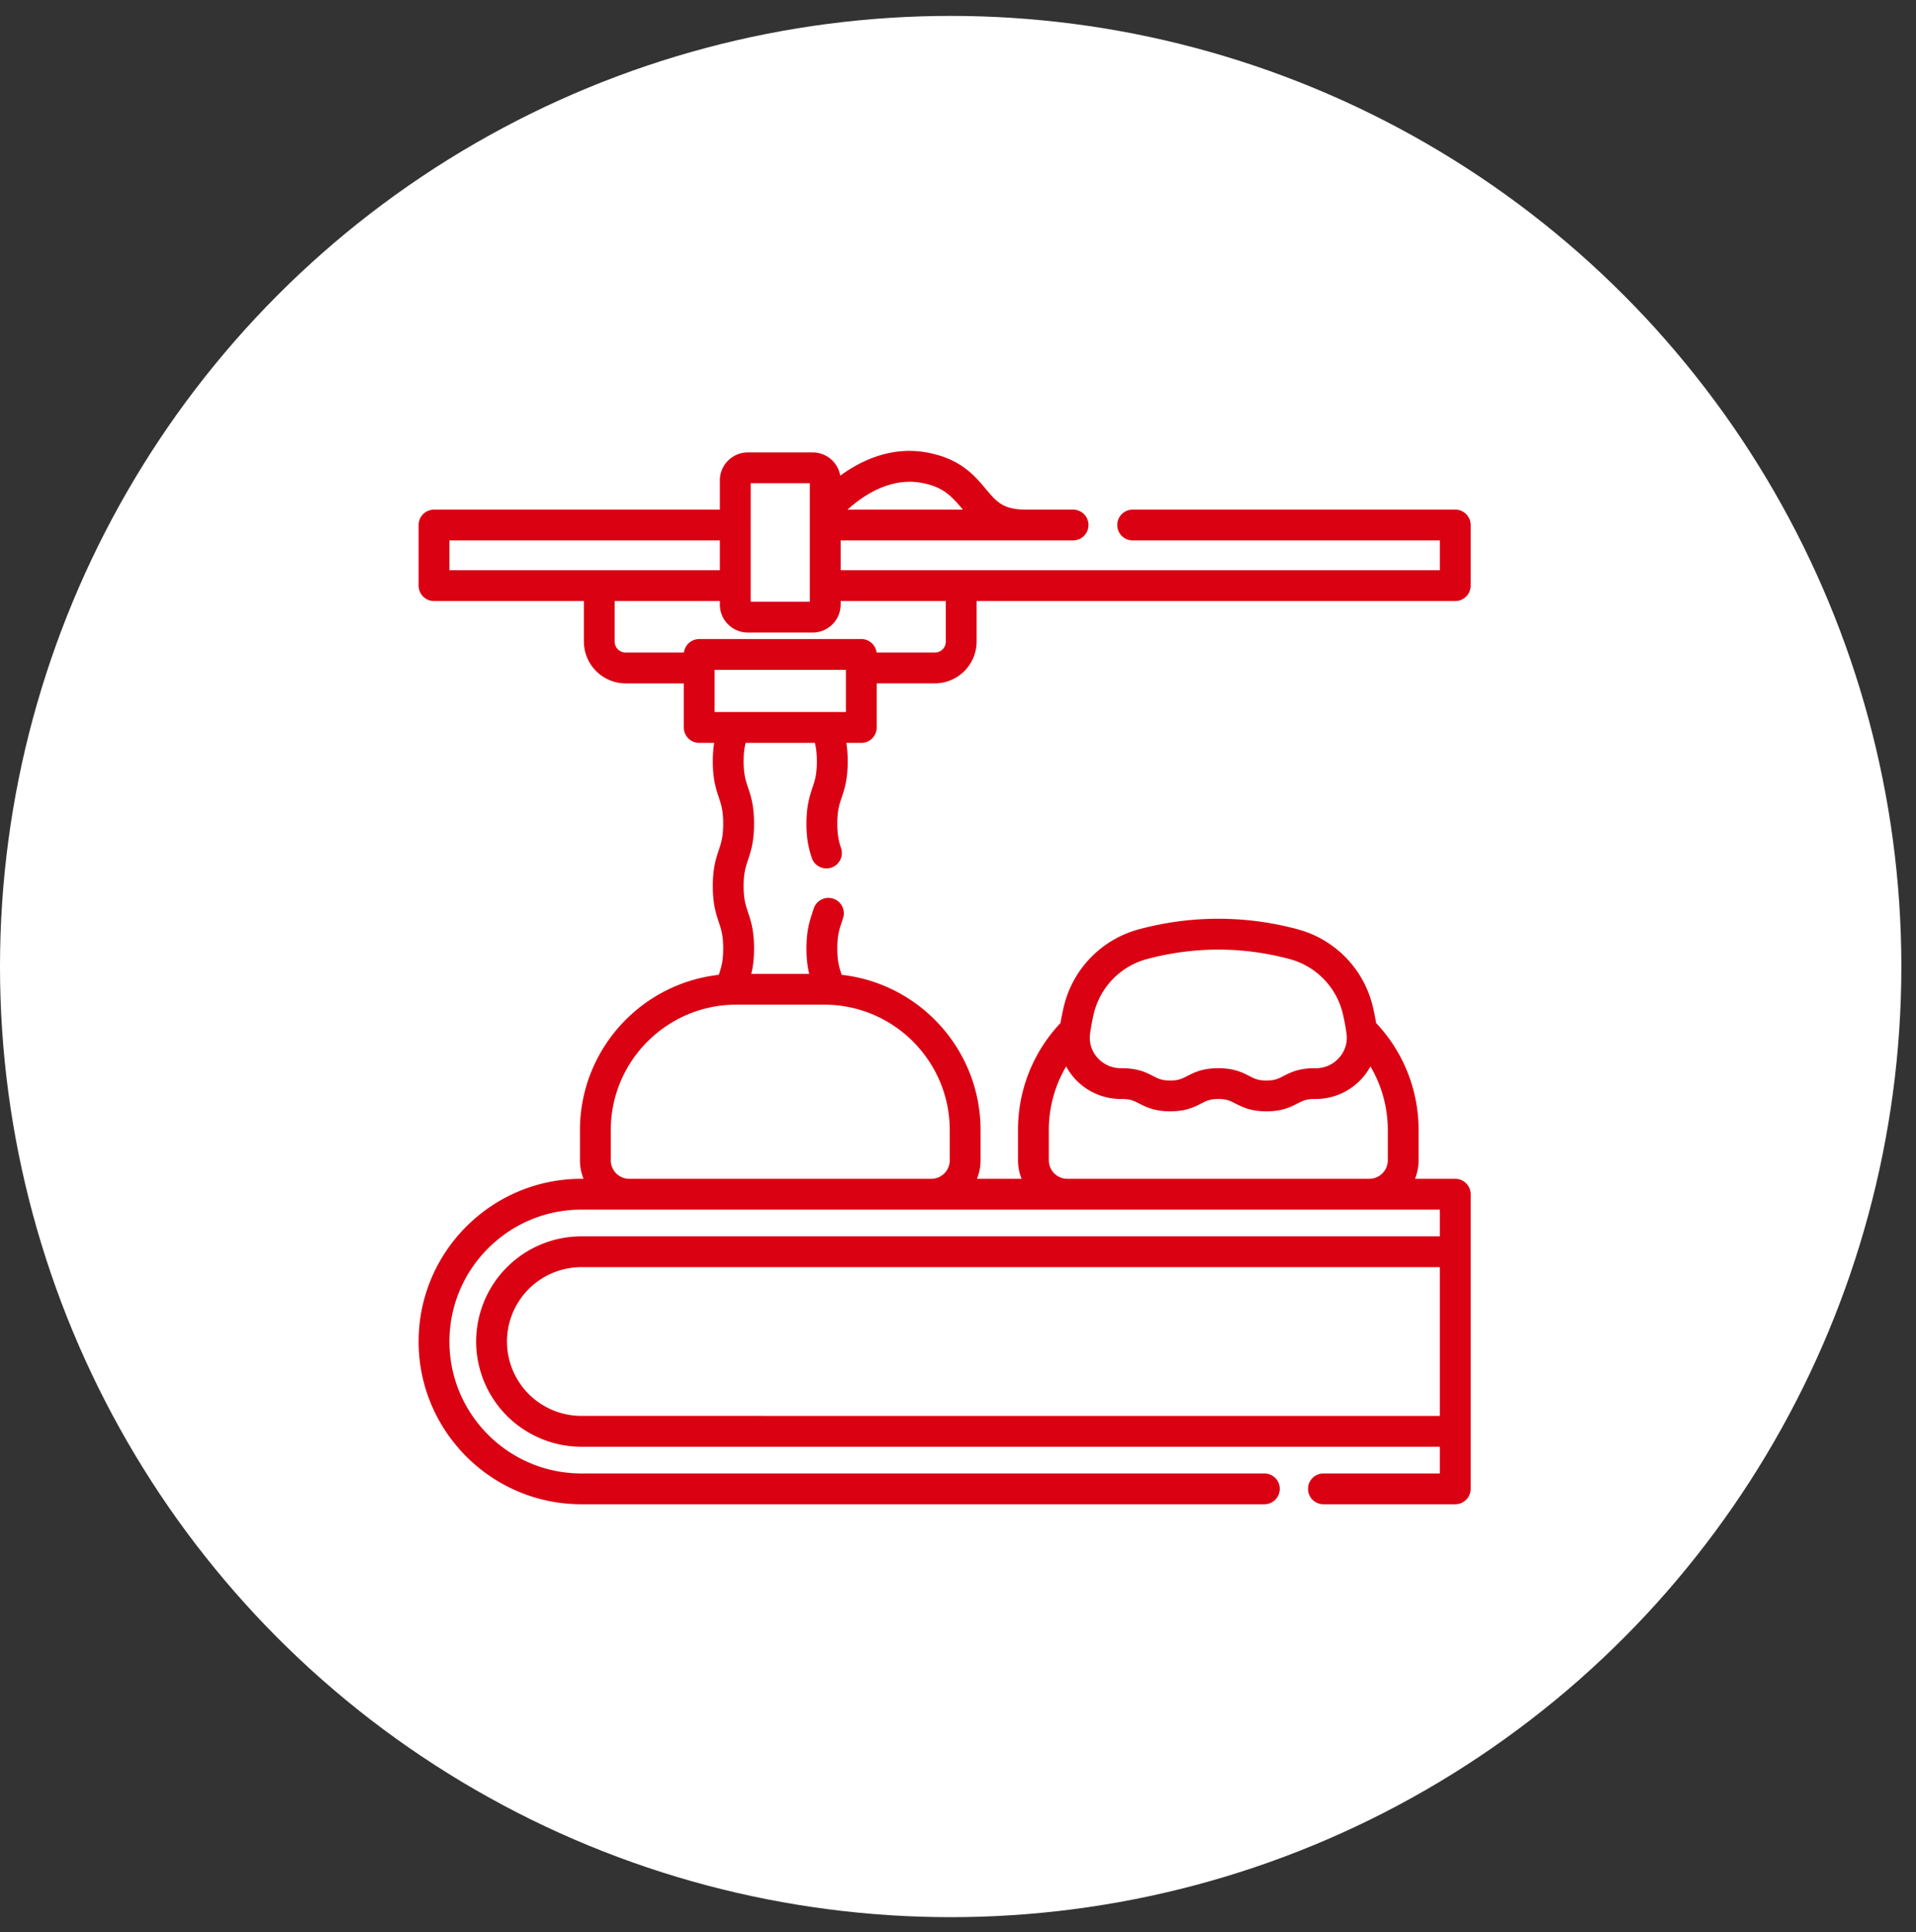
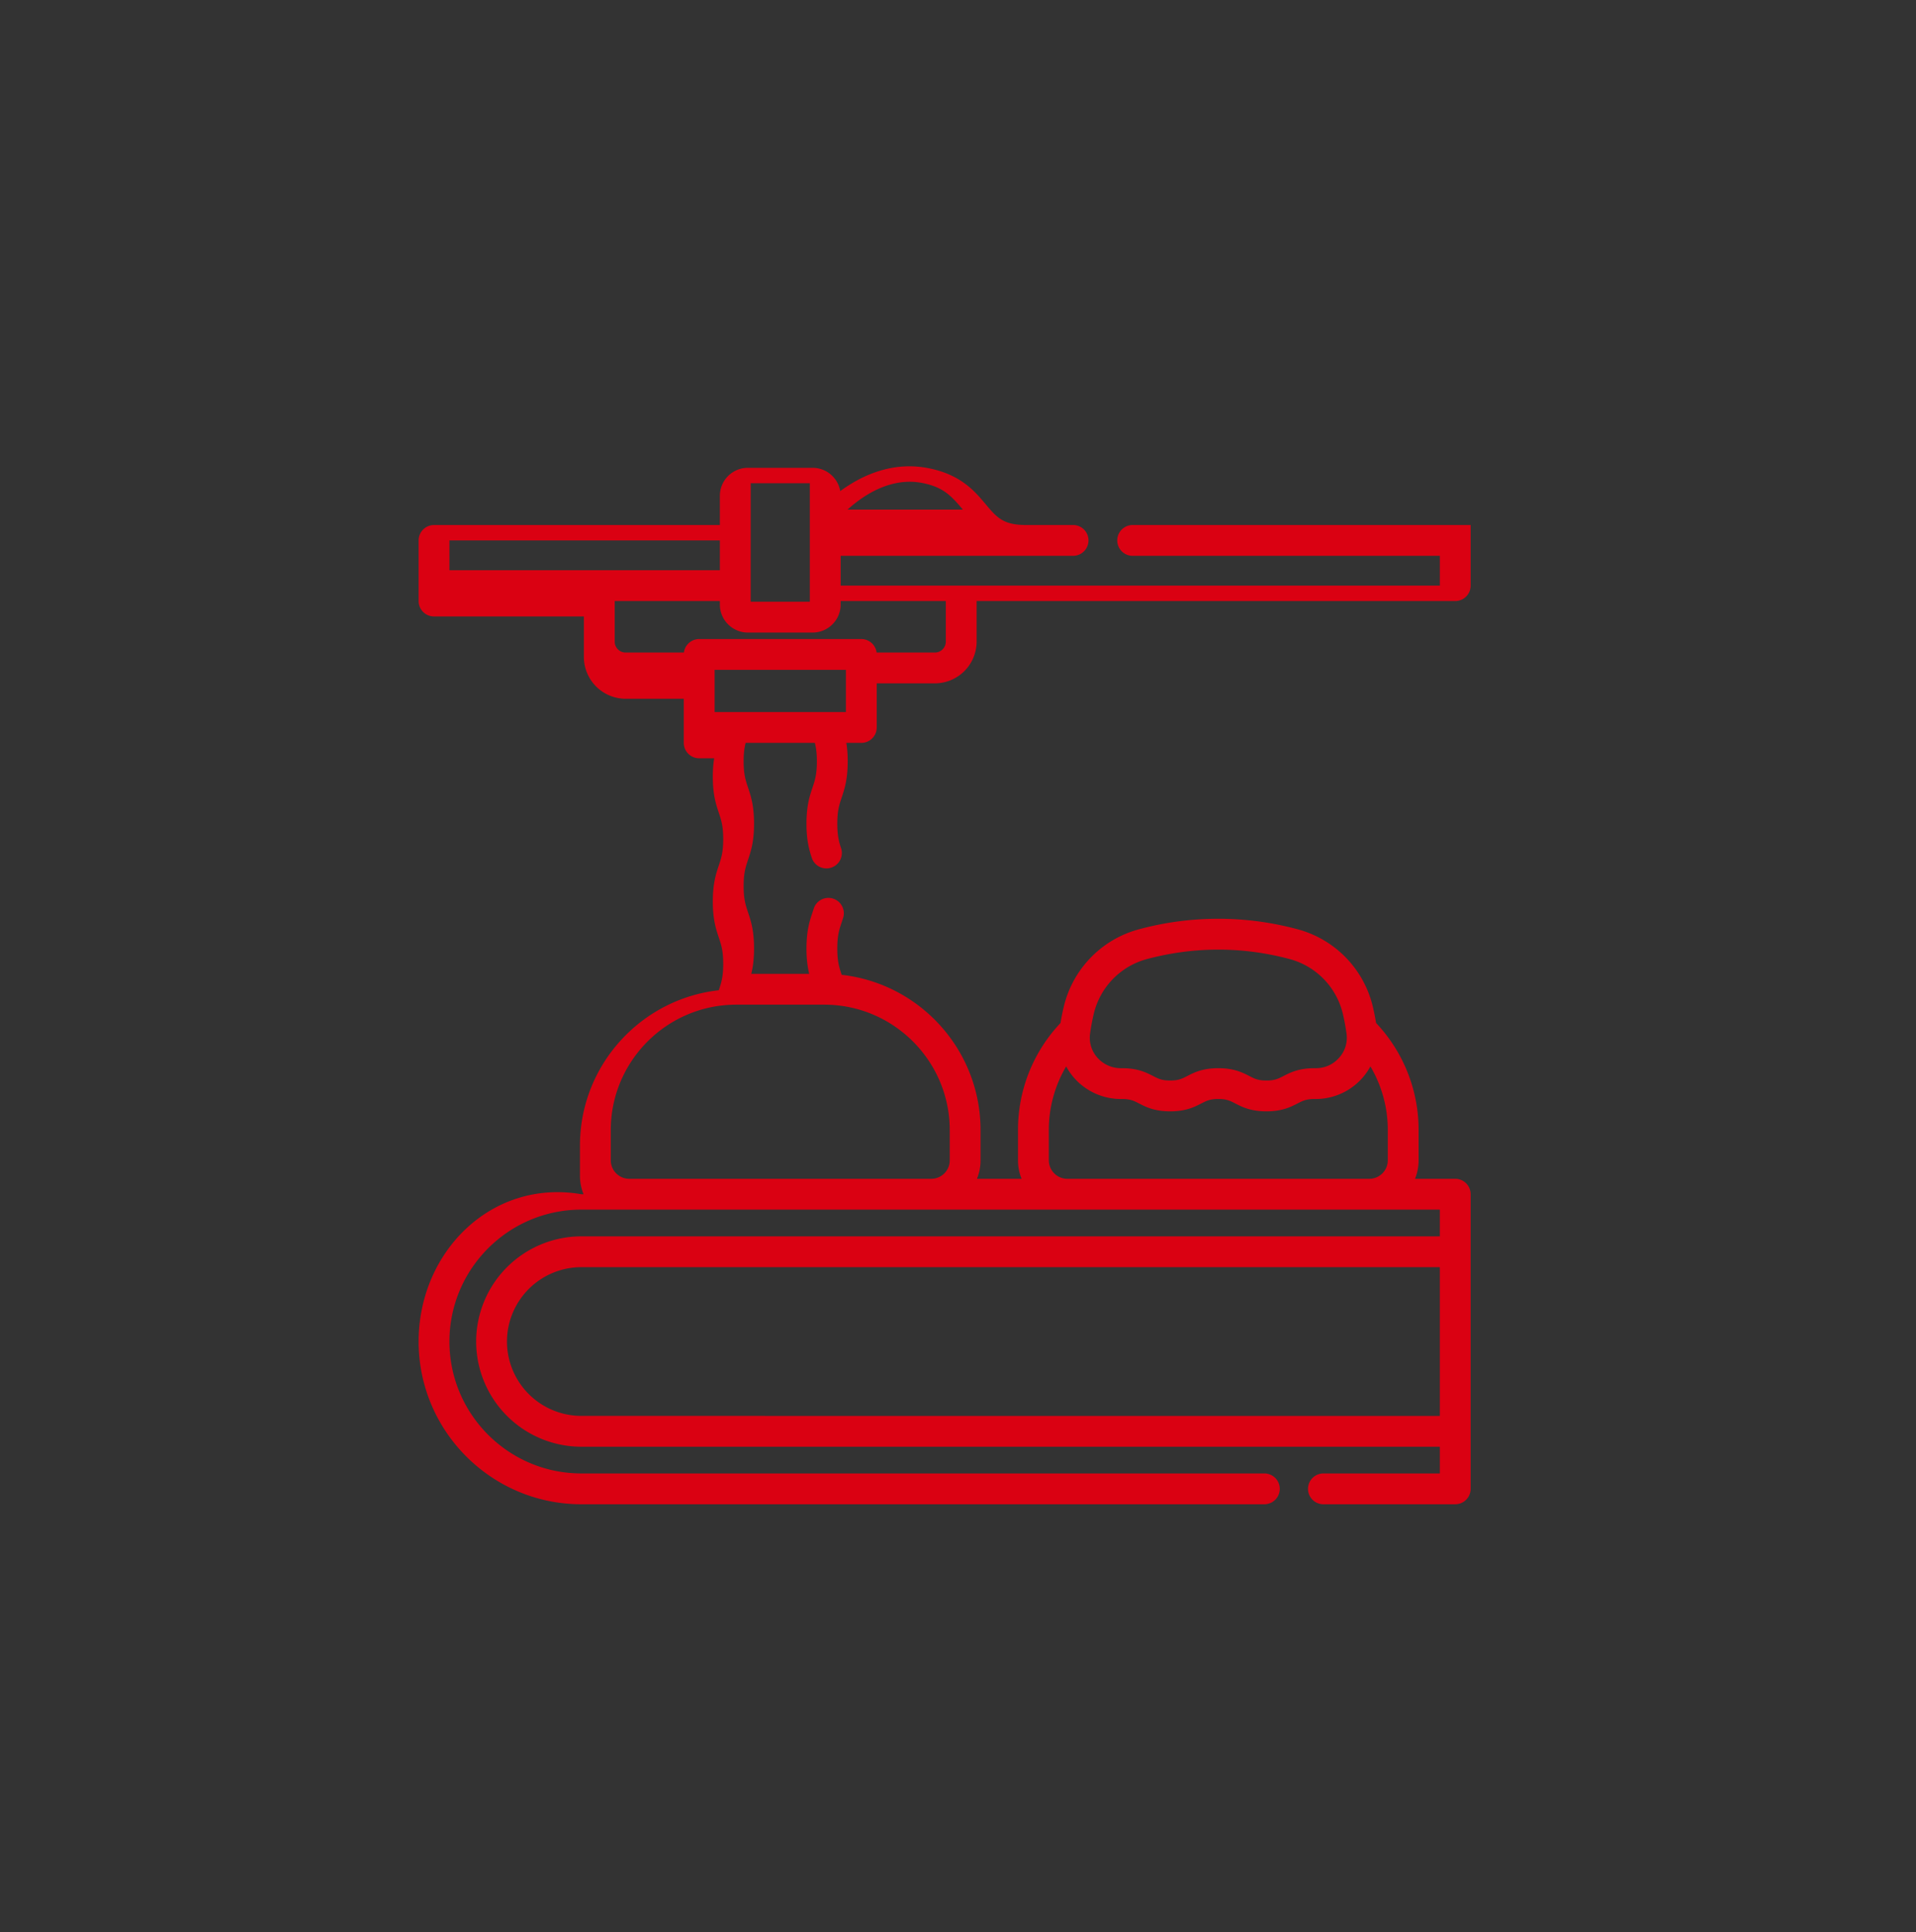
<svg xmlns="http://www.w3.org/2000/svg" width="119" height="120" fill="none">
  <rect width="100%" height="100%" fill="#333333" stroke="none" />
-   <circle cx="59.045" cy="60.033" r="59.045" fill="#fff" />
-   <path fill="#DA0112" d="M54.452 45.184v-2.74h3.61a2.6 2.6 0 0 0 2.595-2.595v-2.517h29.725a.957.957 0 0 0 .958-.957V32.61a.957.957 0 0 0-.958-.957H70.348a.957.957 0 1 0 0 1.914h19.078v1.85H52.211v-1.85h14.436a.957.957 0 1 0 0-1.915h-2.942c-1.403 0-1.809-.483-2.481-1.284-.695-.828-1.56-1.858-3.585-2.25-2.261-.439-4.177.491-5.453 1.429a1.74 1.74 0 0 0-1.714-1.447h-4.023c-.959 0-1.739.78-1.739 1.74v1.813H26.957a.957.957 0 0 0-.957.957v3.765c0 .529.428.957.957.957h9.307v2.517a2.6 2.6 0 0 0 2.595 2.596h3.61v2.739c0 .529.428.957.957.957h.93c-.05.314-.084.684-.084 1.144 0 1.124.198 1.717.372 2.24.153.46.274.822.274 1.636 0 .813-.12 1.175-.274 1.635-.174.523-.372 1.116-.372 2.24s.198 1.717.372 2.24c.153.459.274.821.274 1.635 0 .813-.12 1.175-.274 1.634l-.001.004c-4.844.541-8.623 4.662-8.623 9.648v1.873c0 .406.08.794.223 1.148h-.136C30.534 73.218 26 77.752 26 83.325s4.534 10.107 10.107 10.107h42.42a.957.957 0 1 0 0-1.914h-42.42c-4.517 0-8.193-3.675-8.193-8.193s3.676-8.193 8.193-8.193h53.318v1.66H36.107a6.54 6.54 0 0 0-6.534 6.533 6.54 6.54 0 0 0 6.534 6.534h53.318v1.66h-7.198a.957.957 0 1 0 0 1.913h8.155a.957.957 0 0 0 .958-.957v-18.3a.957.957 0 0 0-.958-.957h-2.498c.144-.355.223-.743.223-1.148v-1.873a9.66 9.66 0 0 0-2.64-6.656 15 15 0 0 0-.21-1.045 6.54 6.54 0 0 0-4.701-4.787 18.9 18.9 0 0 0-9.778 0 6.54 6.54 0 0 0-4.7 4.787q-.124.511-.211 1.045a9.64 9.64 0 0 0-2.64 6.656v1.873c0 .405.079.793.223 1.148h-2.772c.144-.355.223-.743.223-1.148v-1.873c0-4.988-3.78-9.108-8.625-9.649-.152-.457-.273-.82-.273-1.63 0-.815.121-1.177.274-1.636q.047-.139.092-.282a.957.957 0 0 0-1.827-.57l-.08.246c-.175.524-.373 1.117-.373 2.241 0 .687.074 1.175.171 1.571h-3.6c.098-.396.172-.887.172-1.577 0-1.125-.197-1.718-.372-2.24-.153-.46-.274-.822-.274-1.636 0-.813.121-1.175.274-1.634.175-.524.372-1.117.372-2.24 0-1.125-.197-1.718-.372-2.241-.153-.46-.274-.822-.274-1.635 0-.516.049-.851.124-1.144h4.3c.073.286.125.63.125 1.15 0 .814-.121 1.177-.274 1.636-.174.523-.372 1.116-.372 2.24 0 1.03.169 1.625.341 2.147a.958.958 0 0 0 1.818-.601c-.115-.346-.245-.739-.245-1.546 0-.814.121-1.177.274-1.635.174-.524.372-1.116.372-2.24 0-.462-.032-.831-.085-1.151h.931a.956.956 0 0 0 .957-.957m-18.345 42.76a4.625 4.625 0 0 1-4.62-4.619 4.625 4.625 0 0 1 4.62-4.62h53.318v9.24zm31.831-25a4.63 4.63 0 0 1 3.329-3.384c2.92-.771 5.88-.772 8.8 0a4.63 4.63 0 0 1 3.329 3.384c.097.406.176.828.235 1.256a1.85 1.85 0 0 1-.453 1.491c-.658.746-1.496.648-1.534.656-.978 0-1.506.27-1.93.488-.327.168-.543.278-1.059.278s-.732-.11-1.058-.278c-.424-.217-.952-.488-1.93-.488s-1.506.27-1.93.488c-.327.168-.542.278-1.058.278-.517 0-.732-.11-1.059-.278-.424-.217-.953-.488-1.93-.488h-.055a1.94 1.94 0 0 1-1.48-.656 1.85 1.85 0 0 1-.452-1.491c.059-.429.138-.851.235-1.256m-2.797 9.126v-1.873a7.75 7.75 0 0 1 1.078-3.962q.206.387.501.722a3.87 3.87 0 0 0 2.933 1.305h.036c.517 0 .732.11 1.058.277.425.217.953.488 1.931.488s1.507-.27 1.931-.488c.327-.167.542-.278 1.058-.278s.731.11 1.057.278c.424.217.953.488 1.931.488s1.507-.27 1.931-.488c.326-.167.542-.278 1.058-.278h.035a3.86 3.86 0 0 0 3.435-2.025 7.76 7.76 0 0 1 1.08 3.96v1.874a1.15 1.15 0 0 1-1.15 1.148H66.29a1.15 1.15 0 0 1-1.148-1.148m-6.154-1.873v1.873a1.15 1.15 0 0 1-1.149 1.148H39.083a1.15 1.15 0 0 1-1.149-1.148v-1.873c0-4.298 3.497-7.795 7.795-7.795h5.463c4.298 0 7.795 3.497 7.795 7.795m-1.712-40.2c1.288.25 1.788.775 2.528 1.656H52.64c.892-.814 2.626-2.046 4.635-1.656m-10.65.017h3.672v7.36h-3.673zm-18.71 3.553H44.71v1.85H27.914zm10.263 6.282v-2.517h6.532v.218c0 .959.78 1.739 1.74 1.739h4.022c.959 0 1.739-.78 1.739-1.74v-.217h6.532v2.517a.68.68 0 0 1-.681.682h-3.617a.96.96 0 0 0-.95-.839H43.426a.96.96 0 0 0-.95.839H38.86a.68.68 0 0 1-.682-.682m6.205 4.378v-2.62h8.155v2.62z" />
+   <path fill="#DA0112" d="M54.452 45.184v-2.74h3.61a2.6 2.6 0 0 0 2.595-2.595v-2.517h29.725a.957.957 0 0 0 .958-.957V32.61H70.348a.957.957 0 1 0 0 1.914h19.078v1.85H52.211v-1.85h14.436a.957.957 0 1 0 0-1.915h-2.942c-1.403 0-1.809-.483-2.481-1.284-.695-.828-1.56-1.858-3.585-2.25-2.261-.439-4.177.491-5.453 1.429a1.74 1.74 0 0 0-1.714-1.447h-4.023c-.959 0-1.739.78-1.739 1.74v1.813H26.957a.957.957 0 0 0-.957.957v3.765c0 .529.428.957.957.957h9.307v2.517a2.6 2.6 0 0 0 2.595 2.596h3.61v2.739c0 .529.428.957.957.957h.93c-.05.314-.084.684-.084 1.144 0 1.124.198 1.717.372 2.24.153.46.274.822.274 1.636 0 .813-.12 1.175-.274 1.635-.174.523-.372 1.116-.372 2.24s.198 1.717.372 2.24c.153.459.274.821.274 1.635 0 .813-.12 1.175-.274 1.634l-.001.004c-4.844.541-8.623 4.662-8.623 9.648v1.873c0 .406.08.794.223 1.148h-.136C30.534 73.218 26 77.752 26 83.325s4.534 10.107 10.107 10.107h42.42a.957.957 0 1 0 0-1.914h-42.42c-4.517 0-8.193-3.675-8.193-8.193s3.676-8.193 8.193-8.193h53.318v1.66H36.107a6.54 6.54 0 0 0-6.534 6.533 6.54 6.54 0 0 0 6.534 6.534h53.318v1.66h-7.198a.957.957 0 1 0 0 1.913h8.155a.957.957 0 0 0 .958-.957v-18.3a.957.957 0 0 0-.958-.957h-2.498c.144-.355.223-.743.223-1.148v-1.873a9.66 9.66 0 0 0-2.64-6.656 15 15 0 0 0-.21-1.045 6.54 6.54 0 0 0-4.701-4.787 18.9 18.9 0 0 0-9.778 0 6.54 6.54 0 0 0-4.7 4.787q-.124.511-.211 1.045a9.64 9.64 0 0 0-2.64 6.656v1.873c0 .405.079.793.223 1.148h-2.772c.144-.355.223-.743.223-1.148v-1.873c0-4.988-3.78-9.108-8.625-9.649-.152-.457-.273-.82-.273-1.63 0-.815.121-1.177.274-1.636q.047-.139.092-.282a.957.957 0 0 0-1.827-.57l-.08.246c-.175.524-.373 1.117-.373 2.241 0 .687.074 1.175.171 1.571h-3.6c.098-.396.172-.887.172-1.577 0-1.125-.197-1.718-.372-2.24-.153-.46-.274-.822-.274-1.636 0-.813.121-1.175.274-1.634.175-.524.372-1.117.372-2.24 0-1.125-.197-1.718-.372-2.241-.153-.46-.274-.822-.274-1.635 0-.516.049-.851.124-1.144h4.3c.073.286.125.63.125 1.15 0 .814-.121 1.177-.274 1.636-.174.523-.372 1.116-.372 2.24 0 1.03.169 1.625.341 2.147a.958.958 0 0 0 1.818-.601c-.115-.346-.245-.739-.245-1.546 0-.814.121-1.177.274-1.635.174-.524.372-1.116.372-2.24 0-.462-.032-.831-.085-1.151h.931a.956.956 0 0 0 .957-.957m-18.345 42.76a4.625 4.625 0 0 1-4.62-4.619 4.625 4.625 0 0 1 4.62-4.62h53.318v9.24zm31.831-25a4.63 4.63 0 0 1 3.329-3.384c2.92-.771 5.88-.772 8.8 0a4.63 4.63 0 0 1 3.329 3.384c.097.406.176.828.235 1.256a1.85 1.85 0 0 1-.453 1.491c-.658.746-1.496.648-1.534.656-.978 0-1.506.27-1.93.488-.327.168-.543.278-1.059.278s-.732-.11-1.058-.278c-.424-.217-.952-.488-1.93-.488s-1.506.27-1.93.488c-.327.168-.542.278-1.058.278-.517 0-.732-.11-1.059-.278-.424-.217-.953-.488-1.93-.488h-.055a1.94 1.94 0 0 1-1.48-.656 1.85 1.85 0 0 1-.452-1.491c.059-.429.138-.851.235-1.256m-2.797 9.126v-1.873a7.75 7.75 0 0 1 1.078-3.962q.206.387.501.722a3.87 3.87 0 0 0 2.933 1.305h.036c.517 0 .732.11 1.058.277.425.217.953.488 1.931.488s1.507-.27 1.931-.488c.327-.167.542-.278 1.058-.278s.731.11 1.057.278c.424.217.953.488 1.931.488s1.507-.27 1.931-.488c.326-.167.542-.278 1.058-.278h.035a3.86 3.86 0 0 0 3.435-2.025 7.76 7.76 0 0 1 1.08 3.96v1.874a1.15 1.15 0 0 1-1.15 1.148H66.29a1.15 1.15 0 0 1-1.148-1.148m-6.154-1.873v1.873a1.15 1.15 0 0 1-1.149 1.148H39.083a1.15 1.15 0 0 1-1.149-1.148v-1.873c0-4.298 3.497-7.795 7.795-7.795h5.463c4.298 0 7.795 3.497 7.795 7.795m-1.712-40.2c1.288.25 1.788.775 2.528 1.656H52.64c.892-.814 2.626-2.046 4.635-1.656m-10.65.017h3.672v7.36h-3.673zm-18.71 3.553H44.71v1.85H27.914zm10.263 6.282v-2.517h6.532v.218c0 .959.78 1.739 1.74 1.739h4.022c.959 0 1.739-.78 1.739-1.74v-.217h6.532v2.517a.68.68 0 0 1-.681.682h-3.617a.96.96 0 0 0-.95-.839H43.426a.96.96 0 0 0-.95.839H38.86a.68.68 0 0 1-.682-.682m6.205 4.378v-2.62h8.155v2.62z" />
</svg>